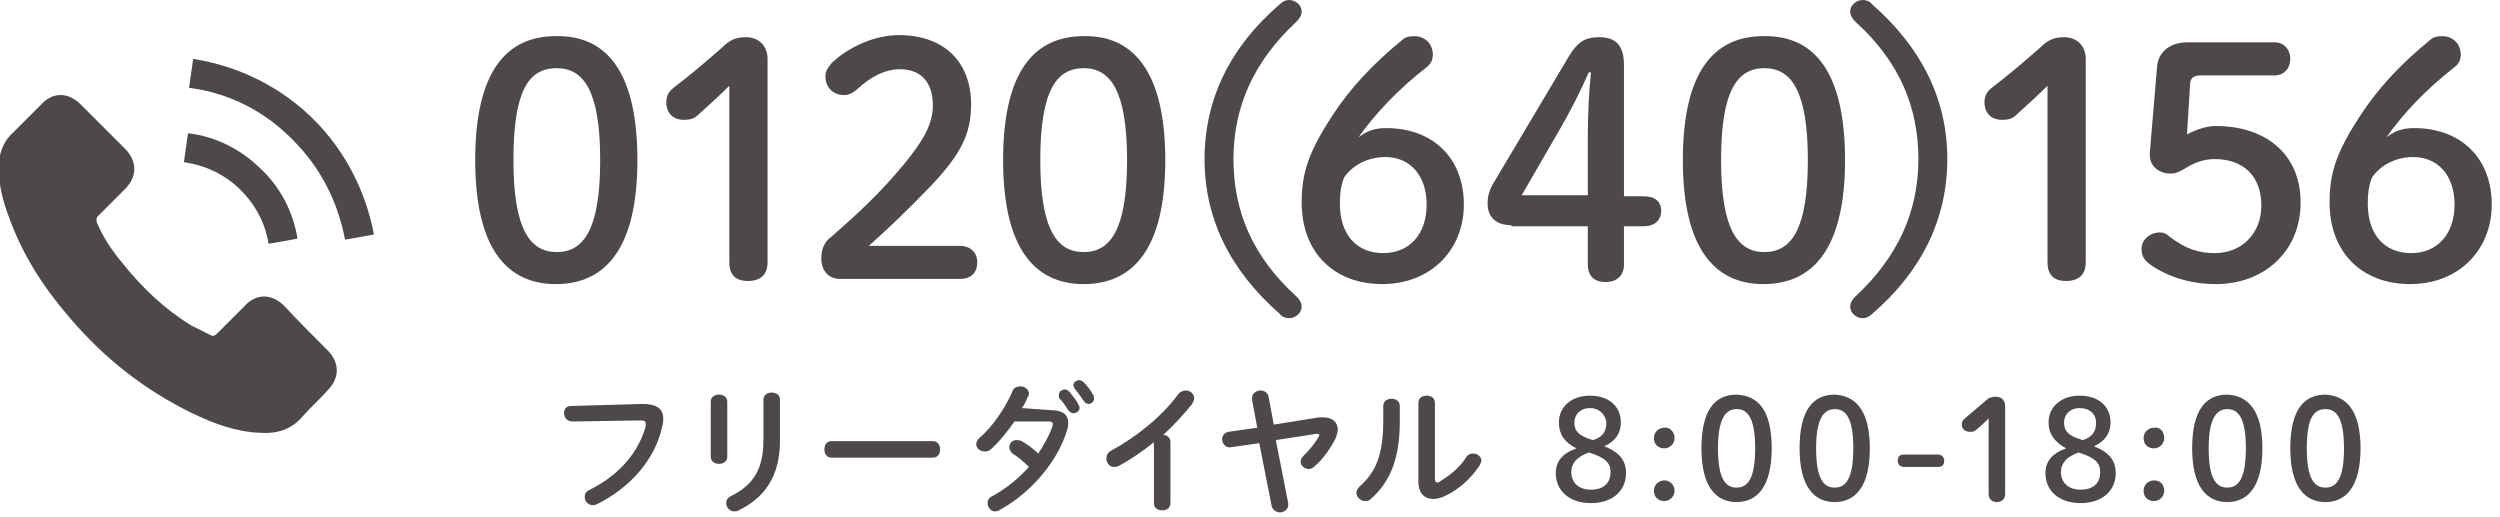
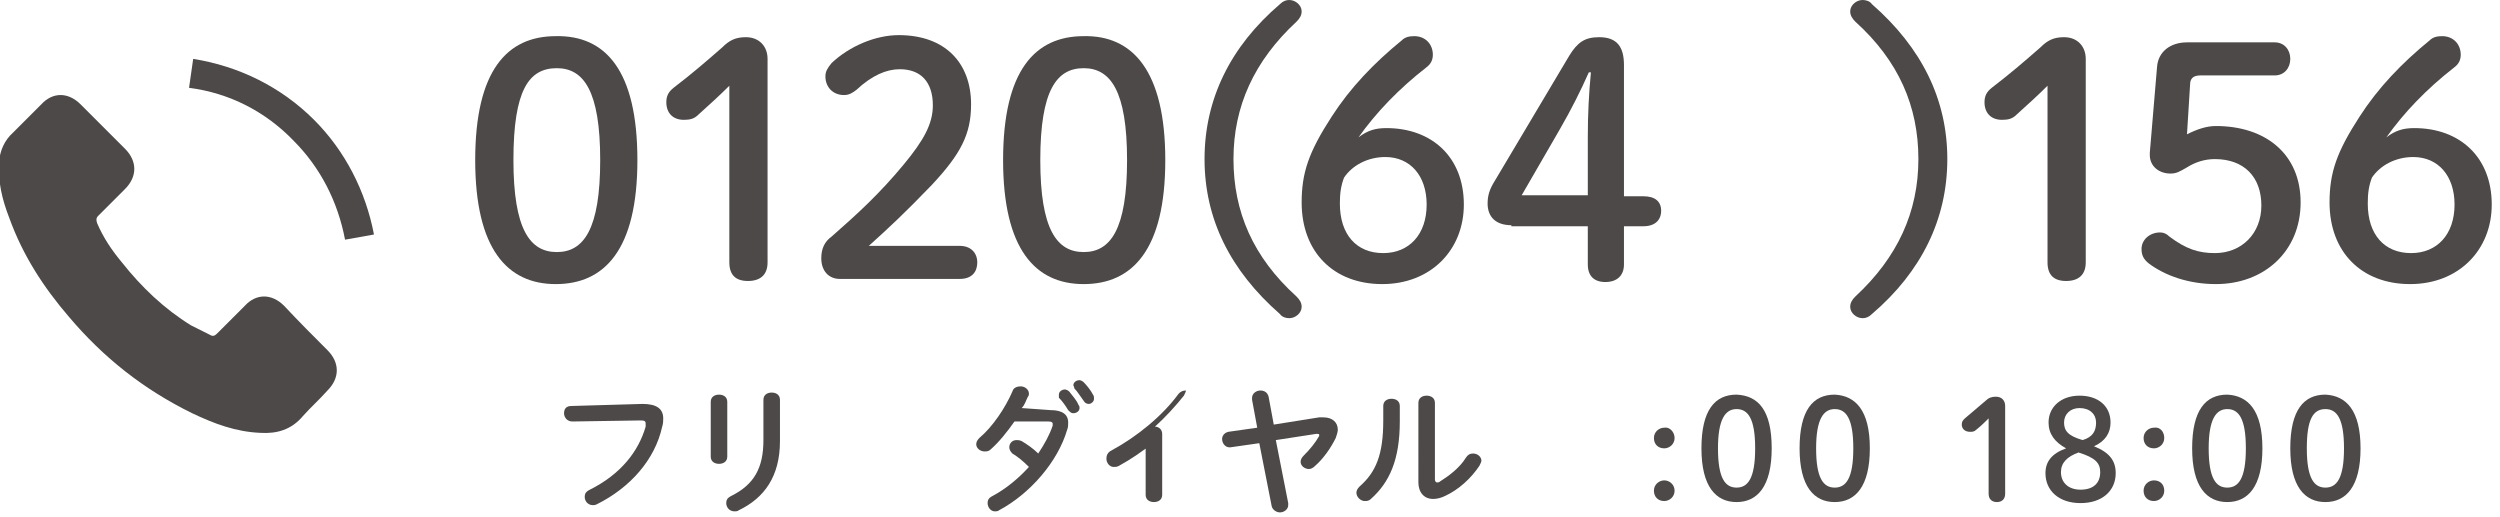
<svg xmlns="http://www.w3.org/2000/svg" version="1.1" x="0" y="0" viewBox="0 0 242 50" style="enable-background:new 0 0 242 50;" xml:space="preserve">
  <style type="text/css">
	.st0{fill:#4C4948;}
</style>
  <g>
    <path class="st0" d="M62.2,39.1c1.4,0,2,0.5,2,1.4c0,0.2,0,0.5-0.1,0.8c-0.7,3.2-3.1,5.9-6.3,7.5c-0.2,0.1-0.3,0.1-0.4,0.1   c-0.5,0-0.8-0.4-0.8-0.8c0-0.3,0.1-0.5,0.5-0.7c3-1.5,4.7-3.7,5.4-6.1c0-0.1,0-0.2,0-0.3c0-0.3-0.2-0.3-0.6-0.3l-6.5,0.1   c-0.5,0-0.8-0.4-0.8-0.8c0-0.4,0.2-0.7,0.7-0.7L62.2,39.1z" />
    <path class="st0" d="M70.4,44.2c0,0.5-0.4,0.7-0.8,0.7c-0.4,0-0.8-0.2-0.8-0.7v-5.3c0-0.5,0.4-0.7,0.8-0.7c0.4,0,0.8,0.2,0.8,0.7   V44.2z M73.9,38.7c0-0.5,0.4-0.7,0.8-0.7c0.4,0,0.8,0.2,0.8,0.7v4c0,3.4-1.5,5.5-4,6.7c-0.1,0.1-0.3,0.1-0.4,0.1   c-0.5,0-0.8-0.4-0.8-0.8c0-0.3,0.1-0.5,0.5-0.7c2.2-1.1,3.1-2.7,3.1-5.4V38.7z" />
-     <path class="st0" d="M90.3,42.7c0.5,0,0.7,0.4,0.7,0.8c0,0.4-0.2,0.8-0.7,0.8h-9.8c-0.5,0-0.7-0.4-0.7-0.8c0-0.4,0.2-0.8,0.7-0.8   H90.3z" />
    <path class="st0" d="M101.7,39.7c1.1,0,1.7,0.4,1.7,1.2c0,0.2,0,0.5-0.1,0.7c-0.9,3.1-3.6,6.2-6.6,7.8c-0.1,0.1-0.3,0.1-0.4,0.1   c-0.4,0-0.7-0.4-0.7-0.8c0-0.3,0.1-0.5,0.5-0.7c1.3-0.7,2.5-1.7,3.5-2.8c-0.6-0.6-1.1-1-1.6-1.3c-0.2-0.2-0.3-0.4-0.3-0.6   c0-0.4,0.3-0.7,0.7-0.7c0.1,0,0.3,0,0.5,0.1c0.5,0.3,1.1,0.7,1.6,1.2c0.6-0.9,1.1-1.8,1.4-2.7c0-0.1,0-0.1,0-0.2   c0-0.1-0.1-0.2-0.4-0.2l-3.3,0c-0.7,1-1.5,2-2.3,2.7c-0.2,0.2-0.4,0.2-0.6,0.2c-0.4,0-0.8-0.3-0.8-0.7c0-0.2,0.1-0.4,0.3-0.6   c1.3-1.1,2.5-2.9,3.2-4.5c0.1-0.4,0.5-0.5,0.8-0.5c0.4,0,0.8,0.3,0.8,0.7c0,0.1,0,0.2-0.1,0.3c-0.2,0.4-0.3,0.8-0.6,1.1L101.7,39.7   z M102.5,38.2c0-0.3,0.3-0.5,0.6-0.5c0.1,0,0.3,0.1,0.4,0.2c0.3,0.4,0.7,0.8,0.9,1.3c0.1,0.1,0.1,0.2,0.1,0.3   c0,0.3-0.3,0.5-0.6,0.5c-0.2,0-0.3-0.1-0.5-0.3c-0.3-0.5-0.6-0.9-0.9-1.2C102.5,38.4,102.5,38.3,102.5,38.2z M103.9,37.3   c0-0.3,0.3-0.5,0.6-0.5c0.1,0,0.3,0.1,0.4,0.2c0.3,0.3,0.7,0.8,0.9,1.2c0.1,0.1,0.1,0.3,0.1,0.4c0,0.3-0.3,0.5-0.5,0.5   c-0.2,0-0.4-0.1-0.5-0.3c-0.3-0.4-0.6-0.9-0.9-1.2C104,37.5,103.9,37.3,103.9,37.3z" />
-     <path class="st0" d="M111.7,42.8c-1.1,0.9-2.3,1.7-3.4,2.3c-0.2,0.1-0.3,0.1-0.5,0.1c-0.4,0-0.7-0.4-0.7-0.8c0-0.3,0.1-0.6,0.5-0.8   c2.4-1.3,4.9-3.3,6.5-5.5c0.2-0.2,0.4-0.3,0.7-0.3c0.4,0,0.8,0.3,0.8,0.8c0,0.1-0.1,0.3-0.2,0.5c-0.8,1-1.8,2.1-2.8,3   c0.4,0,0.7,0.3,0.7,0.7v5.9c0,0.5-0.4,0.7-0.8,0.7c-0.4,0-0.8-0.2-0.8-0.7V42.8z" />
+     <path class="st0" d="M111.7,42.8c-1.1,0.9-2.3,1.7-3.4,2.3c-0.2,0.1-0.3,0.1-0.5,0.1c-0.4,0-0.7-0.4-0.7-0.8c0-0.3,0.1-0.6,0.5-0.8   c2.4-1.3,4.9-3.3,6.5-5.5c0.2-0.2,0.4-0.3,0.7-0.3c0,0.1-0.1,0.3-0.2,0.5c-0.8,1-1.8,2.1-2.8,3   c0.4,0,0.7,0.3,0.7,0.7v5.9c0,0.5-0.4,0.7-0.8,0.7c-0.4,0-0.8-0.2-0.8-0.7V42.8z" />
    <path class="st0" d="M127.7,40.4c0.2,0,0.3,0,0.4,0c0.9,0,1.4,0.5,1.4,1.2c0,0.2-0.1,0.5-0.2,0.8c-0.5,1-1.2,2-2,2.7   c-0.2,0.2-0.4,0.3-0.6,0.3c-0.4,0-0.8-0.3-0.8-0.7c0-0.2,0.1-0.4,0.3-0.6c0.6-0.6,1.1-1.2,1.5-1.9c0-0.1,0-0.1,0-0.1   c0-0.1-0.1-0.1-0.2-0.1c0,0-0.1,0-0.1,0l-3.9,0.6l1.2,6.1c0,0.1,0,0.1,0,0.2c0,0.4-0.4,0.7-0.8,0.7c-0.3,0-0.7-0.2-0.8-0.6   l-1.2-6.1l-2.8,0.4c0,0-0.1,0-0.1,0c-0.4,0-0.7-0.4-0.7-0.8c0-0.3,0.2-0.6,0.6-0.7l2.8-0.4l-0.5-2.7c0-0.1,0-0.1,0-0.2   c0-0.4,0.4-0.7,0.8-0.7c0.4,0,0.7,0.2,0.8,0.6l0.5,2.7L127.7,40.4z" />
    <path class="st0" d="M133.9,39.3c0-0.5,0.4-0.7,0.8-0.7c0.4,0,0.8,0.2,0.8,0.7v1.5c0,3.7-1,5.9-2.8,7.5c-0.2,0.2-0.4,0.2-0.6,0.2   c-0.4,0-0.8-0.4-0.8-0.8c0-0.2,0.1-0.4,0.3-0.6c1.6-1.4,2.3-3.1,2.3-6.4V39.3z M138.9,46.4c0,0.2,0.1,0.3,0.2,0.3   c0.1,0,0.2,0,0.3-0.1c0.8-0.5,1.9-1.3,2.5-2.3c0.2-0.3,0.4-0.4,0.7-0.4c0.4,0,0.8,0.3,0.8,0.7c0,0.1-0.1,0.3-0.2,0.5   c-0.8,1.2-2,2.3-3.3,2.9c-0.4,0.2-0.8,0.3-1.2,0.3c-0.8,0-1.4-0.6-1.4-1.6V39c0-0.5,0.4-0.7,0.8-0.7c0.4,0,0.8,0.2,0.8,0.7V46.4z" />
-     <path class="st0" d="M150.9,40.9c0-1.5,1.2-2.6,3-2.6c1.8,0,3,1,3,2.6c0,1-0.5,1.8-1.6,2.3c1.5,0.6,2.1,1.4,2.1,2.6   c0,1.7-1.3,2.9-3.4,2.9c-2.1,0-3.4-1.2-3.4-2.9c0-1.1,0.6-1.9,2-2.4C151.4,42.8,150.9,42,150.9,40.9z M152.1,45.7   c0,1,0.7,1.7,1.9,1.7c1.2,0,1.9-0.6,1.9-1.7c0-0.9-0.5-1.4-2.1-1.9C152.7,44.2,152.1,44.8,152.1,45.7z M153.9,39.5   c-0.9,0-1.5,0.6-1.5,1.4c0,0.8,0.4,1.3,1.8,1.7c1-0.3,1.3-0.9,1.3-1.7C155.4,40.1,154.8,39.5,153.9,39.5z" />
    <path class="st0" d="M162.1,42.4c0,0.6-0.5,1-1,1c-0.6,0-1-0.4-1-1s0.5-1,1-1C161.6,41.3,162.1,41.8,162.1,42.4z M162.1,47.5   c0,0.6-0.5,1-1,1c-0.6,0-1-0.4-1-1c0-0.6,0.5-1,1-1C161.6,46.5,162.1,46.9,162.1,47.5z" />
    <path class="st0" d="M171.5,43.4c0,3.7-1.4,5.2-3.4,5.2c-2,0-3.4-1.5-3.4-5.2c0-3.7,1.3-5.2,3.4-5.2   C170.2,38.3,171.5,39.7,171.5,43.4z M166.3,43.4c0,2.9,0.7,3.8,1.8,3.8c1.1,0,1.8-0.9,1.8-3.8c0-2.9-0.7-3.8-1.8-3.8   C167,39.6,166.3,40.6,166.3,43.4z" />
    <path class="st0" d="M181,43.4c0,3.7-1.4,5.2-3.4,5.2c-2,0-3.4-1.5-3.4-5.2c0-3.7,1.3-5.2,3.4-5.2C179.6,38.3,181,39.7,181,43.4z    M175.8,43.4c0,2.9,0.7,3.8,1.8,3.8c1.1,0,1.8-0.9,1.8-3.8c0-2.9-0.7-3.8-1.8-3.8C176.5,39.6,175.8,40.6,175.8,43.4z" />
-     <path class="st0" d="M187.6,44c0.4,0,0.6,0.3,0.6,0.6c0,0.4-0.2,0.6-0.6,0.6h-3.3c-0.4,0-0.6-0.3-0.6-0.6c0-0.4,0.2-0.6,0.6-0.6   H187.6z" />
    <path class="st0" d="M192.6,40.4c-0.4,0.4-0.8,0.8-1.3,1.2c-0.2,0.2-0.4,0.2-0.6,0.2c-0.5,0-0.8-0.3-0.8-0.7c0-0.3,0.1-0.4,0.3-0.6   c0.7-0.6,1.3-1.1,2-1.7c0.3-0.3,0.6-0.4,1-0.4c0.6,0,0.9,0.4,0.9,0.9v8.5c0,0.5-0.3,0.8-0.8,0.8c-0.5,0-0.8-0.3-0.8-0.8V40.4z" />
    <path class="st0" d="M198.3,40.9c0-1.5,1.2-2.6,3-2.6c1.8,0,3,1,3,2.6c0,1-0.5,1.8-1.6,2.3c1.5,0.6,2.1,1.4,2.1,2.6   c0,1.7-1.3,2.9-3.4,2.9c-2.1,0-3.4-1.2-3.4-2.9c0-1.1,0.6-1.9,2-2.4C198.9,42.8,198.3,42,198.3,40.9z M199.5,45.7   c0,1,0.7,1.7,1.9,1.7c1.2,0,1.9-0.6,1.9-1.7c0-0.9-0.5-1.4-2.1-1.9C200.1,44.2,199.5,44.8,199.5,45.7z M201.3,39.5   c-0.9,0-1.5,0.6-1.5,1.4c0,0.8,0.4,1.3,1.8,1.7c1-0.3,1.3-0.9,1.3-1.7C202.9,40.1,202.3,39.5,201.3,39.5z" />
    <path class="st0" d="M209.5,42.4c0,0.6-0.5,1-1,1c-0.6,0-1-0.4-1-1s0.5-1,1-1C209.1,41.3,209.5,41.8,209.5,42.4z M209.5,47.5   c0,0.6-0.5,1-1,1c-0.6,0-1-0.4-1-1c0-0.6,0.5-1,1-1C209.1,46.5,209.5,46.9,209.5,47.5z" />
    <path class="st0" d="M219,43.4c0,3.7-1.4,5.2-3.4,5.2c-2,0-3.4-1.5-3.4-5.2c0-3.7,1.3-5.2,3.4-5.2C217.6,38.3,219,39.7,219,43.4z    M213.8,43.4c0,2.9,0.7,3.8,1.8,3.8c1.1,0,1.8-0.9,1.8-3.8c0-2.9-0.7-3.8-1.8-3.8C214.5,39.6,213.8,40.6,213.8,43.4z" />
    <path class="st0" d="M228.5,43.4c0,3.7-1.4,5.2-3.4,5.2c-2,0-3.4-1.5-3.4-5.2c0-3.7,1.3-5.2,3.4-5.2   C227.1,38.3,228.5,39.7,228.5,43.4z M223.3,43.4c0,2.9,0.7,3.8,1.8,3.8c1.1,0,1.8-0.9,1.8-3.8c0-2.9-0.7-3.8-1.8-3.8   C223.9,39.6,223.3,40.6,223.3,43.4z" />
  </g>
  <g>
    <path class="st0" d="M61.7,15.5c0,8.7-3.2,12-7.9,12c-4.7,0-7.8-3.4-7.8-12c0-8.7,3.1-12,7.8-12C58.6,3.4,61.7,6.8,61.7,15.5z    M49.7,15.5c0,6.7,1.6,8.9,4.2,8.9c2.6,0,4.2-2.2,4.2-8.9c0-6.7-1.6-8.9-4.2-8.9C51.2,6.6,49.7,8.7,49.7,15.5z" />
    <path class="st0" d="M70.6,8.3c-1,1-1.9,1.8-3,2.8c-0.4,0.4-0.8,0.5-1.4,0.5c-1.1,0-1.7-0.7-1.7-1.7c0-0.6,0.2-1,0.7-1.4   c1.7-1.3,3.1-2.5,4.7-3.9c0.7-0.7,1.3-1,2.3-1c1.3,0,2.1,0.9,2.1,2.1v19.7c0,1.2-0.7,1.8-1.9,1.8s-1.8-0.6-1.8-1.8V8.3z" />
    <path class="st0" d="M92.9,23.8c1.1,0,1.7,0.7,1.7,1.6c0,0.9-0.5,1.6-1.7,1.6H81.3c-1.1,0-1.8-0.8-1.8-2c0-0.9,0.3-1.6,1-2.1   c2.5-2.2,4.6-4.1,7-7c1.9-2.3,2.8-3.9,2.8-5.7c0-2.3-1.2-3.5-3.2-3.5c-1.3,0-2.7,0.6-4.2,2c-0.4,0.3-0.7,0.5-1.2,0.5   c-1.1,0-1.8-0.8-1.8-1.8c0-0.5,0.2-0.8,0.6-1.3c1.7-1.6,4.2-2.7,6.5-2.7c4.5,0,7,2.7,7,6.7c0,2.9-1,4.8-3.8,7.8   c-2.6,2.7-4.1,4.1-6.1,5.9H92.9z" />
    <path class="st0" d="M112.8,15.5c0,8.7-3.2,12-7.9,12c-4.7,0-7.8-3.4-7.8-12c0-8.7,3.1-12,7.8-12C109.6,3.4,112.8,6.8,112.8,15.5z    M100.7,15.5c0,6.7,1.6,8.9,4.2,8.9c2.6,0,4.2-2.2,4.2-8.9c0-6.7-1.6-8.9-4.2-8.9C102.3,6.6,100.7,8.7,100.7,15.5z" />
    <path class="st0" d="M123.9,0.4c0.3-0.3,0.6-0.4,0.9-0.4c0.6,0,1.2,0.5,1.2,1.1c0,0.4-0.2,0.7-0.5,1c-4.1,3.8-6.1,8.2-6.1,13.3   c0,5.1,1.9,9.5,6.1,13.3c0.3,0.3,0.5,0.6,0.5,1c0,0.6-0.6,1.1-1.2,1.1c-0.3,0-0.7-0.1-0.9-0.4c-4.8-4.2-7.3-9.2-7.3-15   C116.6,9.6,119.1,4.5,123.9,0.4z" />
    <path class="st0" d="M134.2,12.4c4.4,0,7.5,2.8,7.5,7.4c0,4.4-3.2,7.7-7.9,7.7c-4.7,0-7.8-3.1-7.8-7.9c0-2.9,0.7-4.9,2.9-8.3   c1.8-2.8,4.1-5.2,6.8-7.4c0.3-0.3,0.7-0.4,1.2-0.4c1.1,0,1.8,0.8,1.8,1.8c0,0.5-0.2,0.9-0.6,1.2c-2.7,2.1-4.9,4.4-6.6,6.8   C132.4,12.6,133.2,12.4,134.2,12.4z M138.1,19.8c0-2.8-1.6-4.6-4-4.6c-1.7,0-3.2,0.8-4,2c-0.3,0.8-0.4,1.5-0.4,2.5   c0,3,1.6,4.8,4.2,4.8C136.4,24.5,138.1,22.7,138.1,19.8z" />
    <path class="st0" d="M146.3,21.8c-1.5,0-2.3-0.8-2.3-2.1c0-0.8,0.2-1.4,0.7-2.2l7.2-12.1c0.8-1.3,1.5-1.8,2.9-1.8   c1.7,0,2.4,0.9,2.4,2.7v12.7h1.9c1.1,0,1.7,0.5,1.7,1.4s-0.6,1.5-1.7,1.5h-1.9v3.7c0,1.1-0.7,1.7-1.8,1.7c-1.1,0-1.7-0.6-1.7-1.7   v-3.7H146.3z M153.7,13.2c0-2.1,0.1-4.1,0.3-6.2h-0.2c-0.8,1.8-1.7,3.6-2.8,5.5l-3.7,6.4h6.4V13.2z" />
-     <path class="st0" d="M178.6,15.5c0,8.7-3.2,12-7.9,12c-4.7,0-7.8-3.4-7.8-12c0-8.7,3.1-12,7.8-12C175.5,3.4,178.6,6.8,178.6,15.5z    M166.6,15.5c0,6.7,1.6,8.9,4.2,8.9c2.6,0,4.2-2.2,4.2-8.9c0-6.7-1.6-8.9-4.2-8.9C168.2,6.6,166.6,8.7,166.6,15.5z" />
    <path class="st0" d="M181.2,30.4c-0.3,0.3-0.6,0.4-0.9,0.4c-0.6,0-1.2-0.5-1.2-1.1c0-0.4,0.2-0.7,0.5-1c4.1-3.8,6.1-8.2,6.1-13.3   c0-5.1-1.9-9.5-6.1-13.3c-0.3-0.3-0.5-0.6-0.5-1c0-0.6,0.6-1.1,1.2-1.1c0.3,0,0.7,0.1,0.9,0.4c4.8,4.2,7.3,9.2,7.3,15   C188.5,21.2,186,26.3,181.2,30.4z" />
    <path class="st0" d="M198.2,8.3c-1,1-1.9,1.8-3,2.8c-0.4,0.4-0.8,0.5-1.4,0.5c-1.1,0-1.7-0.7-1.7-1.7c0-0.6,0.2-1,0.7-1.4   c1.7-1.3,3.1-2.5,4.7-3.9c0.7-0.7,1.3-1,2.3-1c1.3,0,2.1,0.9,2.1,2.1v19.7c0,1.2-0.7,1.8-1.9,1.8c-1.2,0-1.8-0.6-1.8-1.8V8.3z" />
    <path class="st0" d="M211.7,13c1-0.5,1.9-0.8,2.8-0.8c4.8,0,8.2,2.7,8.2,7.4c0,4.7-3.5,7.9-8.2,7.9c-2.6,0-4.9-0.8-6.5-2   c-0.5-0.4-0.7-0.8-0.7-1.4c0-0.9,0.8-1.6,1.8-1.6c0.3,0,0.6,0.1,0.9,0.4c1.6,1.2,2.8,1.6,4.4,1.6c2.6,0,4.5-1.9,4.5-4.6   c0-2.8-1.7-4.5-4.5-4.5c-1,0-1.9,0.3-2.7,0.8c-0.7,0.4-1,0.6-1.6,0.6c-1.1,0-2-0.7-2-1.8v-0.2l0.7-8.3c0.1-1.5,1.3-2.4,2.9-2.4h8.5   c0.9,0,1.5,0.7,1.5,1.6c0,0.9-0.6,1.6-1.5,1.6h-7.2c-0.7,0-1,0.3-1,0.9L211.7,13z" />
    <path class="st0" d="M233.7,12.4c4.4,0,7.5,2.8,7.5,7.4c0,4.4-3.2,7.7-7.9,7.7c-4.7,0-7.8-3.1-7.8-7.9c0-2.9,0.7-4.9,2.9-8.3   c1.8-2.8,4.1-5.2,6.8-7.4c0.3-0.3,0.7-0.4,1.2-0.4c1.1,0,1.8,0.8,1.8,1.8c0,0.5-0.2,0.9-0.6,1.2c-2.7,2.1-4.9,4.4-6.6,6.8   C231.9,12.6,232.7,12.4,233.7,12.4z M237.6,19.8c0-2.8-1.6-4.6-4-4.6c-1.7,0-3.2,0.8-4,2c-0.3,0.8-0.4,1.5-0.4,2.5   c0,3,1.6,4.8,4.2,4.8C235.9,24.5,237.6,22.7,237.6,19.8z" />
  </g>
  <g>
    <path class="st0" d="M27.5,29.6c-1.2-1.2-2.7-1.2-3.8,0c-0.9,0.9-1.8,1.8-2.7,2.7c-0.2,0.2-0.4,0.3-0.7,0.1   c-0.6-0.3-1.2-0.6-1.8-0.9c-2.6-1.6-4.8-3.7-6.7-6.1c-1-1.2-1.8-2.4-2.4-3.8c-0.1-0.3-0.1-0.5,0.1-0.7c0.9-0.9,1.8-1.8,2.6-2.6   c1.2-1.2,1.2-2.7,0-3.9c-0.7-0.7-1.4-1.4-2.1-2.1c-0.7-0.7-1.4-1.4-2.2-2.2c-1.2-1.2-2.7-1.2-3.8,0c-0.9,0.9-1.8,1.8-2.7,2.7   c-0.9,0.8-1.3,1.8-1.4,2.9c-0.1,1.9,0.3,3.6,1,5.4c1.3,3.6,3.3,6.7,5.8,9.6c3.3,3.9,7.2,7,11.9,9.3c2.1,1,4.2,1.8,6.6,1.9   c1.6,0.1,3-0.3,4.1-1.6c0.8-0.9,1.6-1.6,2.4-2.5c1.2-1.2,1.2-2.7,0-3.9C30.3,32.5,28.9,31.1,27.5,29.6L27.5,29.6z M27.5,29.6" />
-     <path class="st0" d="M26,23.6l2.8-0.5c-0.4-2.5-1.6-4.9-3.5-6.7c-1.9-1.9-4.4-3.2-7.1-3.5l-0.4,2.8c2.1,0.3,4,1.2,5.5,2.7   C24.8,19.9,25.7,21.7,26,23.6L26,23.6z M26,23.6" />
    <path class="st0" d="M30.4,11.6c-3.2-3.2-7.3-5.2-11.7-5.9l-0.4,2.8c3.9,0.5,7.4,2.3,10.1,5.1c2.6,2.6,4.3,5.9,5,9.6l2.8-0.5   C35.4,18.5,33.4,14.6,30.4,11.6L30.4,11.6z M30.4,11.6" />
  </g>
</svg>